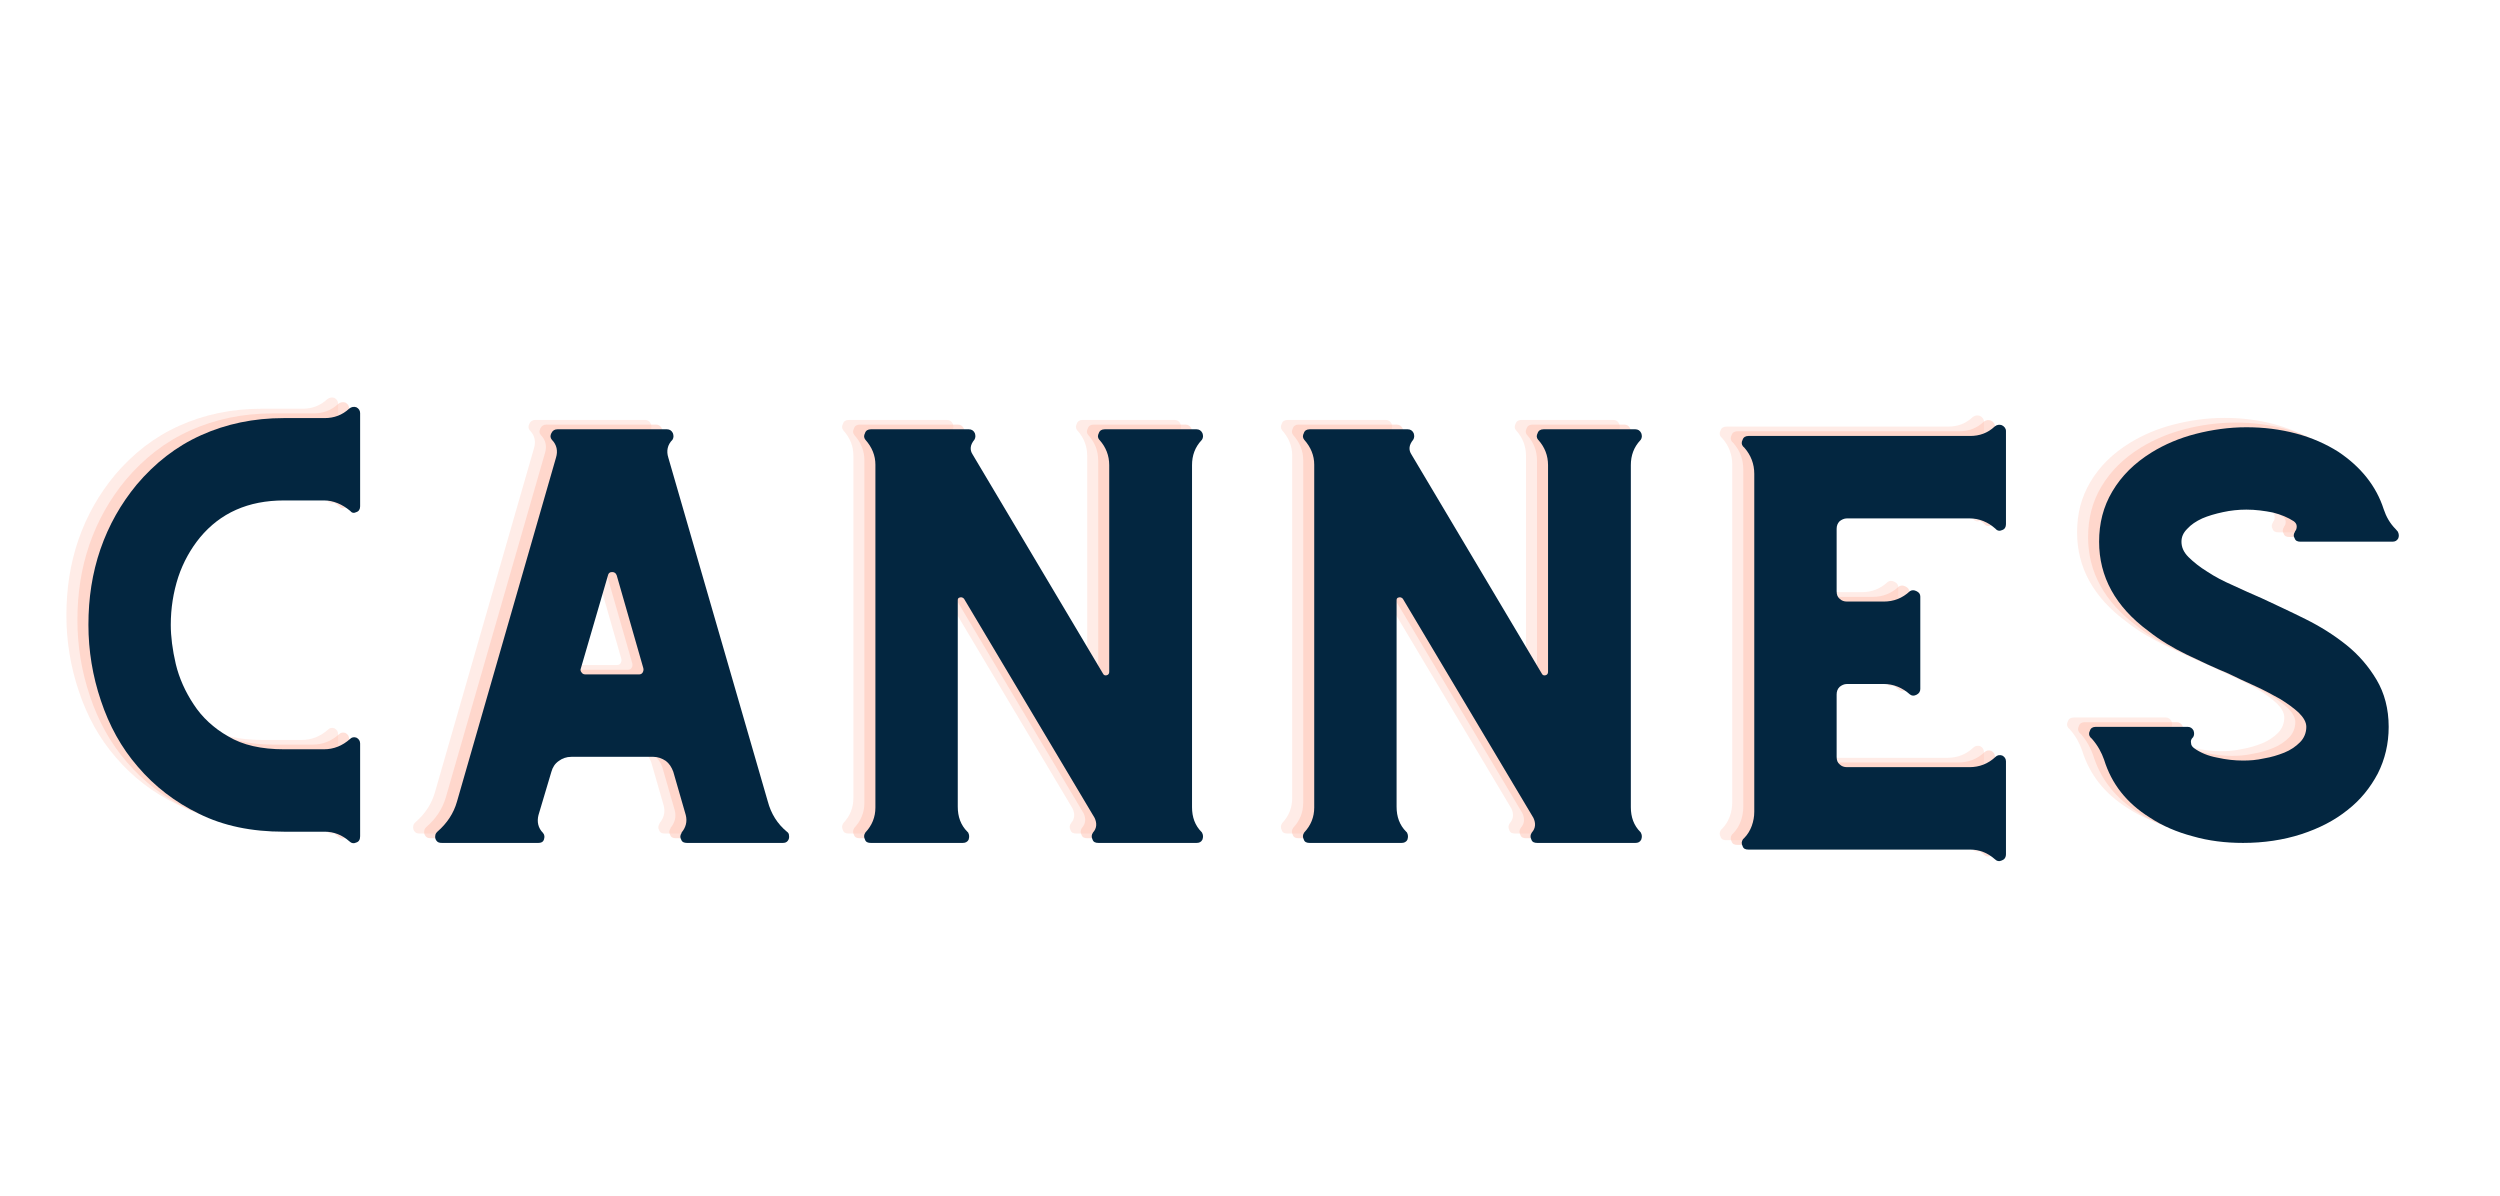
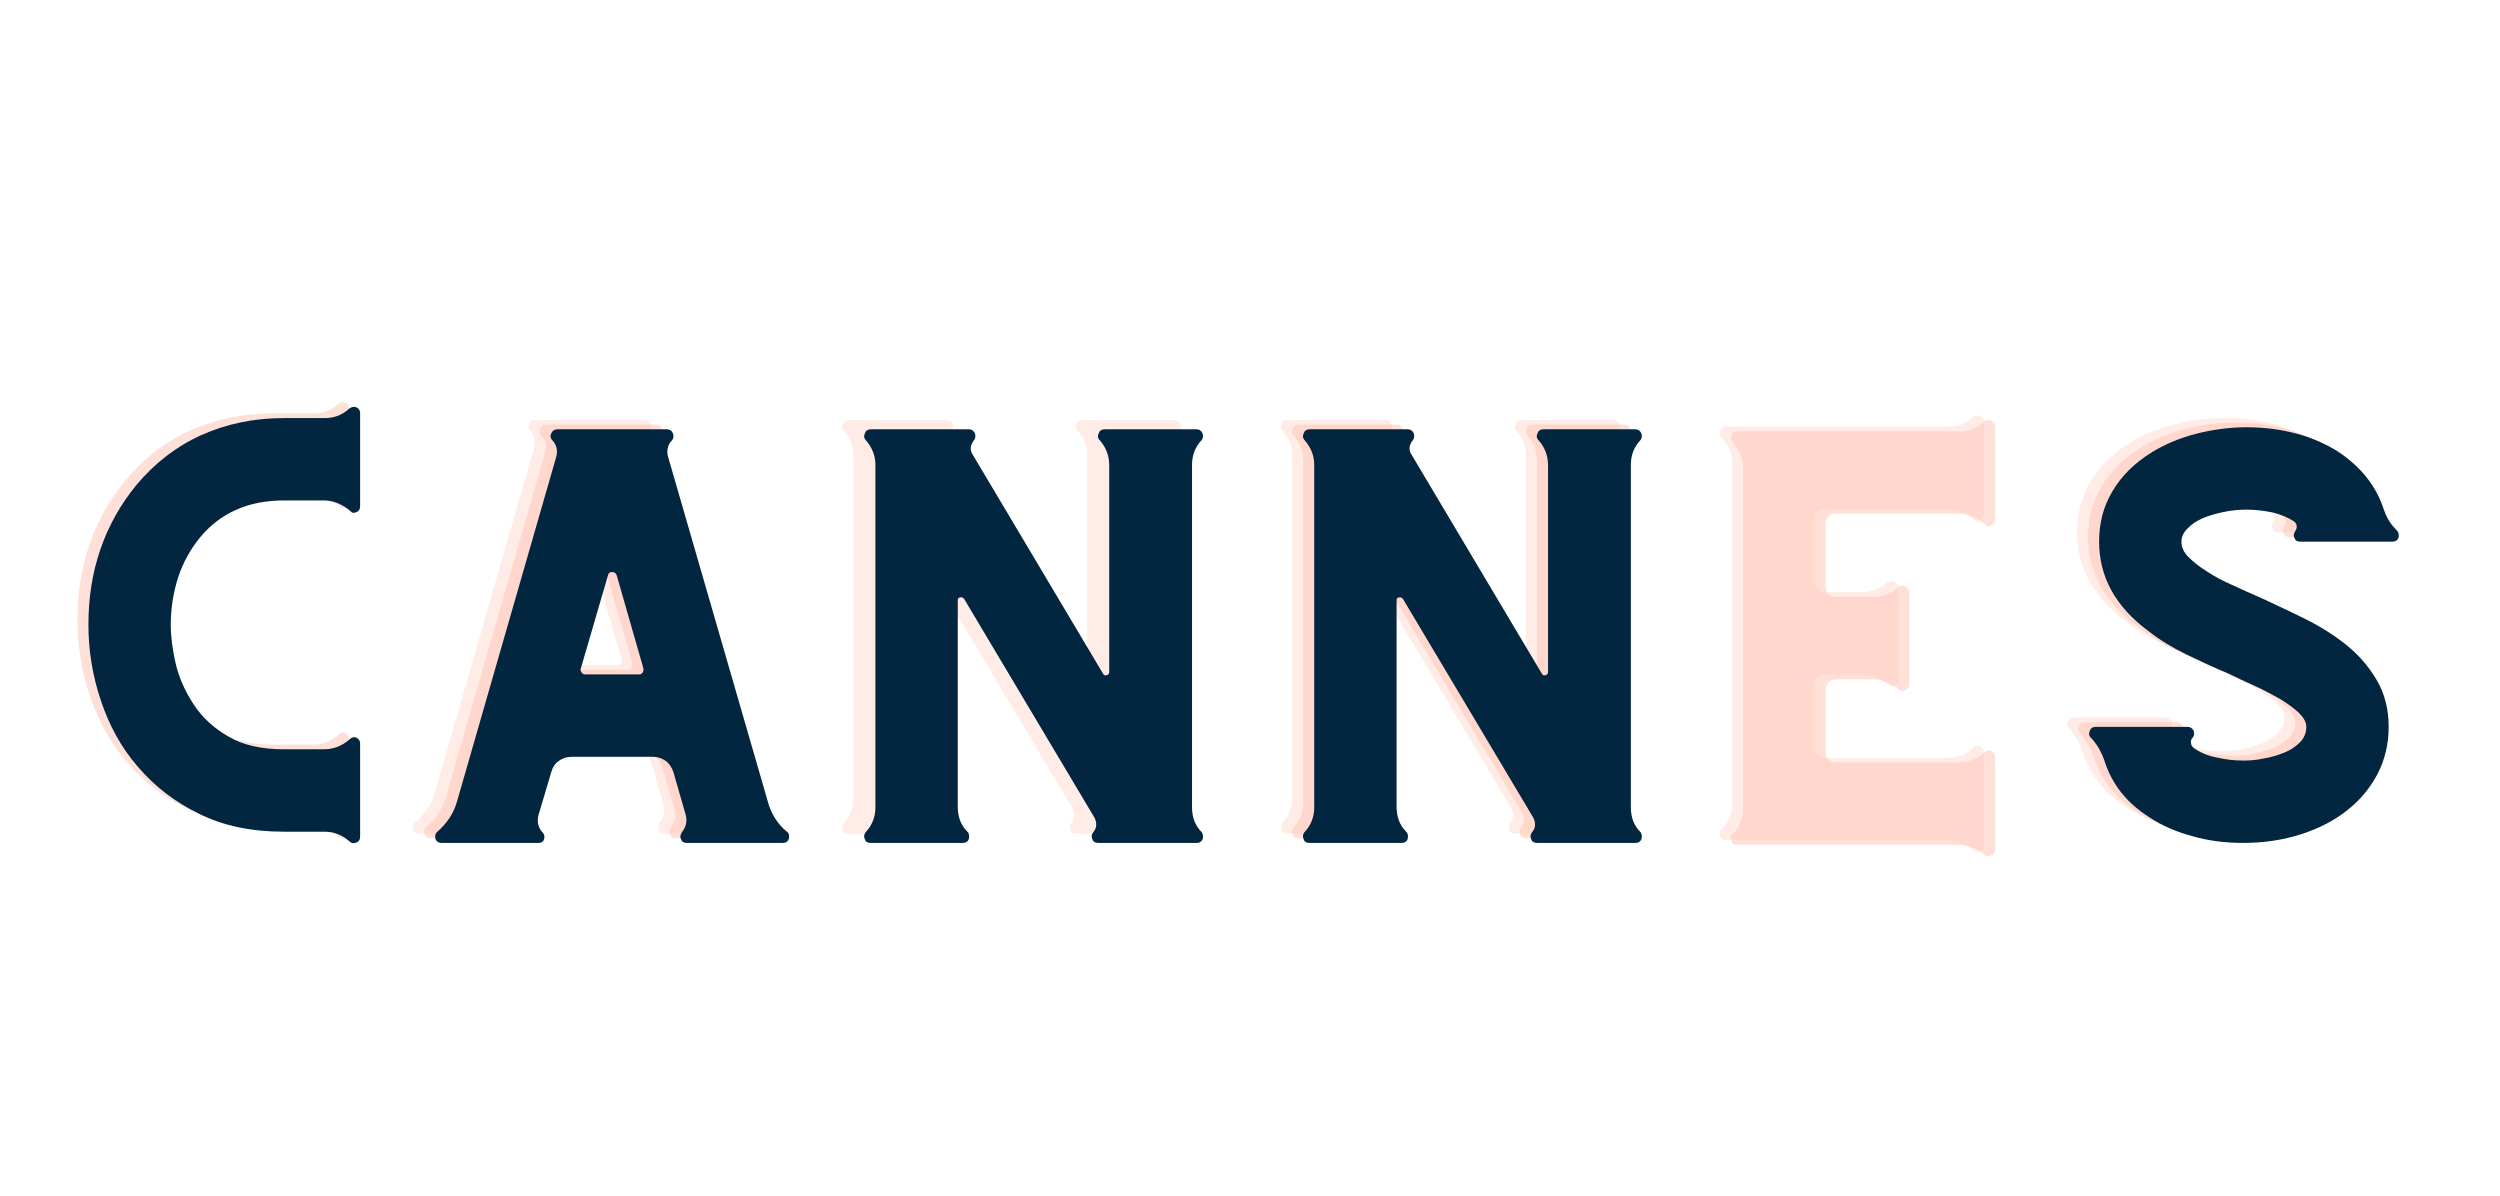
<svg xmlns="http://www.w3.org/2000/svg" width="209" viewBox="0 0 156.75 75" height="100" preserveAspectRatio="xMidYMid meet">
  <defs>
    <g />
  </defs>
  <g fill="#ffc1b2" fill-opacity="0.302">
    <g transform="translate(2.597, 52.264)">
      <g>
-         <path d="M 17.922 -27.234 C 17.48 -26.82 16.957 -26.637 16.383 -26.637 L 13.828 -26.637 C 11.922 -26.637 10.199 -26.27 8.637 -25.566 C 7.07 -24.863 5.738 -23.82 4.59 -22.461 C 3.602 -21.262 2.844 -19.93 2.32 -18.418 C 1.801 -16.906 1.566 -15.34 1.566 -13.672 C 1.566 -12.055 1.828 -10.461 2.348 -8.922 C 2.871 -7.355 3.625 -5.973 4.668 -4.773 C 5.715 -3.547 6.992 -2.559 8.504 -1.828 C 10.02 -1.07 11.793 -0.703 13.828 -0.703 L 16.383 -0.703 C 16.957 -0.703 17.48 -0.496 17.922 -0.105 C 18.055 0.027 18.211 0.051 18.367 -0.027 C 18.523 -0.078 18.602 -0.207 18.602 -0.418 L 18.602 -6.234 C 18.602 -6.391 18.523 -6.523 18.367 -6.602 C 18.211 -6.652 18.078 -6.625 17.977 -6.523 C 17.48 -6.078 16.93 -5.871 16.332 -5.871 L 13.828 -5.871 C 12.418 -5.871 11.242 -6.129 10.332 -6.68 C 9.418 -7.199 8.688 -7.879 8.164 -8.688 C 7.645 -9.469 7.254 -10.332 7.043 -11.219 C 6.836 -12.105 6.73 -12.941 6.73 -13.672 C 6.73 -14.715 6.887 -15.707 7.199 -16.672 C 7.512 -17.609 7.984 -18.445 8.559 -19.148 C 9.836 -20.688 11.582 -21.473 13.828 -21.473 L 16.332 -21.473 C 16.93 -21.473 17.48 -21.234 17.977 -20.82 C 18.078 -20.688 18.211 -20.66 18.367 -20.742 C 18.523 -20.793 18.602 -20.922 18.602 -21.105 L 18.602 -26.949 C 18.602 -27.105 18.523 -27.234 18.367 -27.316 C 18.211 -27.367 18.055 -27.34 17.922 -27.234 Z M 17.922 -27.234 " />
-       </g>
+         </g>
    </g>
  </g>
  <g fill="#ffc1b2" fill-opacity="0.302">
    <g transform="translate(24.347, 52.264)">
      <g>
        <path d="M 23.742 -0.469 C 23.742 -0.574 23.688 -0.652 23.609 -0.703 C 23.012 -1.199 22.617 -1.828 22.41 -2.609 L 16.176 -24.156 C 16.043 -24.574 16.121 -24.965 16.438 -25.281 C 16.516 -25.41 16.516 -25.539 16.461 -25.695 C 16.383 -25.855 16.254 -25.934 16.098 -25.934 L 9.211 -25.934 C 9.051 -25.934 8.922 -25.855 8.844 -25.695 C 8.766 -25.539 8.766 -25.41 8.871 -25.281 C 9.184 -24.965 9.262 -24.574 9.133 -24.156 L 2.922 -2.582 C 2.715 -1.852 2.297 -1.227 1.695 -0.703 C 1.617 -0.625 1.566 -0.547 1.566 -0.469 C 1.539 -0.34 1.566 -0.234 1.645 -0.129 C 1.723 -0.027 1.828 0 1.984 0 L 8.035 0 C 8.191 0 8.32 -0.051 8.375 -0.207 C 8.426 -0.367 8.426 -0.496 8.32 -0.625 C 8.008 -0.938 7.93 -1.332 8.035 -1.746 L 8.844 -4.461 C 8.922 -4.75 9.078 -4.984 9.312 -5.141 C 9.523 -5.297 9.781 -5.398 10.098 -5.398 L 15.234 -5.398 C 15.523 -5.398 15.785 -5.297 16.02 -5.141 C 16.227 -4.984 16.383 -4.75 16.488 -4.461 L 17.27 -1.746 C 17.375 -1.332 17.27 -0.965 17.008 -0.652 L 17.008 -0.625 C 16.906 -0.469 16.906 -0.34 16.984 -0.207 C 17.035 -0.051 17.168 0 17.348 0 L 23.348 0 C 23.48 0 23.582 -0.027 23.664 -0.129 C 23.742 -0.234 23.766 -0.34 23.742 -0.469 Z M 14.348 -10.566 L 10.984 -10.566 C 10.879 -10.566 10.801 -10.594 10.75 -10.672 C 10.672 -10.75 10.645 -10.852 10.695 -10.957 L 12.391 -16.773 C 12.418 -16.906 12.496 -16.984 12.652 -16.984 C 12.809 -16.984 12.887 -16.906 12.941 -16.773 L 14.609 -10.957 C 14.637 -10.852 14.609 -10.75 14.559 -10.672 C 14.504 -10.594 14.426 -10.566 14.348 -10.566 Z M 14.348 -10.566 " />
      </g>
    </g>
  </g>
  <g fill="#ffc1b2" fill-opacity="0.302">
    <g transform="translate(49.671, 52.264)">
      <g>
        <path d="M 24.312 -0.652 L 24.289 -0.68 C 23.871 -1.098 23.688 -1.617 23.688 -2.242 L 23.688 -23.688 C 23.688 -24.289 23.871 -24.809 24.289 -25.254 L 24.312 -25.281 C 24.395 -25.41 24.395 -25.539 24.34 -25.695 C 24.262 -25.855 24.133 -25.934 23.977 -25.934 L 18.211 -25.934 C 18.027 -25.934 17.898 -25.855 17.844 -25.695 C 17.766 -25.539 17.766 -25.41 17.871 -25.281 L 17.898 -25.254 C 18.289 -24.809 18.496 -24.289 18.496 -23.688 L 18.496 -10.723 C 18.496 -10.617 18.445 -10.539 18.34 -10.512 C 18.234 -10.488 18.156 -10.512 18.105 -10.617 L 9.941 -24.34 C 9.73 -24.652 9.781 -24.965 10.043 -25.281 C 10.121 -25.41 10.121 -25.539 10.07 -25.695 C 9.992 -25.855 9.863 -25.934 9.703 -25.934 L 9 -25.934 L 9 -25.906 L 9 -25.934 L 3.547 -25.934 C 3.367 -25.934 3.234 -25.855 3.184 -25.695 C 3.105 -25.539 3.105 -25.41 3.207 -25.281 C 3.625 -24.809 3.836 -24.289 3.836 -23.715 L 3.836 -2.219 C 3.836 -1.617 3.625 -1.098 3.207 -0.652 C 3.105 -0.496 3.105 -0.367 3.184 -0.207 C 3.234 -0.051 3.367 0 3.547 0 L 9.312 0 C 9.469 0 9.602 -0.051 9.68 -0.207 C 9.73 -0.367 9.73 -0.496 9.652 -0.652 L 9.602 -0.703 C 9.184 -1.121 9 -1.645 9 -2.27 L 9 -15.211 C 9 -15.312 9.027 -15.367 9.133 -15.391 C 9.234 -15.418 9.312 -15.391 9.391 -15.312 L 17.582 -1.566 C 17.738 -1.227 17.715 -0.914 17.48 -0.652 C 17.375 -0.496 17.375 -0.367 17.453 -0.207 C 17.504 -0.051 17.637 0 17.82 0 L 23.977 0 C 24.133 0 24.262 -0.051 24.34 -0.207 C 24.395 -0.367 24.395 -0.496 24.312 -0.652 Z M 24.312 -0.652 " />
      </g>
    </g>
  </g>
  <g fill="#ffc1b2" fill-opacity="0.302">
    <g transform="translate(77.184, 52.264)">
      <g>
        <path d="M 24.312 -0.652 L 24.289 -0.68 C 23.871 -1.098 23.688 -1.617 23.688 -2.242 L 23.688 -23.688 C 23.688 -24.289 23.871 -24.809 24.289 -25.254 L 24.312 -25.281 C 24.395 -25.41 24.395 -25.539 24.34 -25.695 C 24.262 -25.855 24.133 -25.934 23.977 -25.934 L 18.211 -25.934 C 18.027 -25.934 17.898 -25.855 17.844 -25.695 C 17.766 -25.539 17.766 -25.41 17.871 -25.281 L 17.898 -25.254 C 18.289 -24.809 18.496 -24.289 18.496 -23.688 L 18.496 -10.723 C 18.496 -10.617 18.445 -10.539 18.34 -10.512 C 18.234 -10.488 18.156 -10.512 18.105 -10.617 L 9.941 -24.34 C 9.73 -24.652 9.781 -24.965 10.043 -25.281 C 10.121 -25.41 10.121 -25.539 10.07 -25.695 C 9.992 -25.855 9.863 -25.934 9.703 -25.934 L 9 -25.934 L 9 -25.906 L 9 -25.934 L 3.547 -25.934 C 3.367 -25.934 3.234 -25.855 3.184 -25.695 C 3.105 -25.539 3.105 -25.41 3.207 -25.281 C 3.625 -24.809 3.836 -24.289 3.836 -23.715 L 3.836 -2.219 C 3.836 -1.617 3.625 -1.098 3.207 -0.652 C 3.105 -0.496 3.105 -0.367 3.184 -0.207 C 3.234 -0.051 3.367 0 3.547 0 L 9.312 0 C 9.469 0 9.602 -0.051 9.68 -0.207 C 9.73 -0.367 9.73 -0.496 9.652 -0.652 L 9.602 -0.703 C 9.184 -1.121 9 -1.645 9 -2.27 L 9 -15.211 C 9 -15.312 9.027 -15.367 9.133 -15.391 C 9.234 -15.418 9.312 -15.391 9.391 -15.312 L 17.582 -1.566 C 17.738 -1.227 17.715 -0.914 17.48 -0.652 C 17.375 -0.496 17.375 -0.367 17.453 -0.207 C 17.504 -0.051 17.637 0 17.82 0 L 23.977 0 C 24.133 0 24.262 -0.051 24.34 -0.207 C 24.395 -0.367 24.395 -0.496 24.312 -0.652 Z M 24.312 -0.652 " />
      </g>
    </g>
  </g>
  <g fill="#ffc1b2" fill-opacity="0.302">
    <g transform="translate(104.698, 52.264)">
      <g>
        <path d="M 18.992 -26.113 C 18.551 -25.695 18.027 -25.516 17.453 -25.516 L 3.547 -25.516 C 3.367 -25.516 3.234 -25.438 3.184 -25.281 C 3.105 -25.125 3.105 -24.992 3.207 -24.863 L 3.289 -24.785 C 3.703 -24.312 3.914 -23.766 3.914 -23.141 L 3.914 -1.957 C 3.914 -1.645 3.859 -1.355 3.758 -1.07 C 3.652 -0.781 3.496 -0.523 3.289 -0.312 L 3.207 -0.234 C 3.105 -0.078 3.105 0.051 3.184 0.207 C 3.234 0.367 3.367 0.418 3.547 0.418 L 17.453 0.418 C 18.027 0.418 18.551 0.625 18.992 1.016 C 19.121 1.148 19.281 1.176 19.438 1.098 C 19.594 1.043 19.695 0.914 19.695 0.703 L 19.695 -5.113 C 19.695 -5.27 19.617 -5.398 19.461 -5.48 C 19.305 -5.531 19.148 -5.504 19.043 -5.398 C 18.574 -4.957 18.027 -4.75 17.402 -4.75 L 9.73 -4.75 C 9.547 -4.75 9.391 -4.801 9.262 -4.93 C 9.133 -5.035 9.078 -5.191 9.078 -5.398 L 9.078 -9.312 C 9.078 -9.496 9.133 -9.652 9.262 -9.781 C 9.391 -9.887 9.547 -9.965 9.73 -9.965 L 12.027 -9.965 C 12.652 -9.965 13.199 -9.73 13.672 -9.312 C 13.801 -9.211 13.93 -9.211 14.086 -9.289 C 14.246 -9.367 14.324 -9.496 14.324 -9.652 L 14.324 -15.445 C 14.324 -15.602 14.246 -15.707 14.086 -15.785 C 13.93 -15.863 13.801 -15.863 13.672 -15.785 C 13.199 -15.34 12.652 -15.133 12.027 -15.133 L 9.73 -15.133 C 9.547 -15.133 9.391 -15.184 9.262 -15.312 C 9.133 -15.418 9.078 -15.574 9.078 -15.785 L 9.078 -19.695 C 9.078 -19.879 9.133 -20.035 9.262 -20.168 C 9.391 -20.27 9.547 -20.348 9.73 -20.348 L 17.402 -20.348 C 18.027 -20.348 18.574 -20.113 19.043 -19.695 C 19.148 -19.566 19.305 -19.539 19.461 -19.617 C 19.617 -19.672 19.695 -19.801 19.695 -19.984 L 19.695 -25.828 C 19.695 -25.984 19.594 -26.113 19.438 -26.191 C 19.281 -26.246 19.121 -26.219 18.992 -26.113 Z M 18.992 -26.113 " />
      </g>
    </g>
  </g>
  <g fill="#ffc1b2" fill-opacity="0.302">
    <g transform="translate(127.518, 52.264)">
      <g>
        <path d="M 21.445 -19.516 L 21.312 -19.672 C 20.949 -20.035 20.715 -20.453 20.559 -20.922 C 20.09 -22.383 19.121 -23.582 17.715 -24.523 C 16.93 -25.02 16.043 -25.41 15.055 -25.672 C 14.062 -25.934 13.043 -26.062 11.949 -26.062 C 10.852 -26.062 9.781 -25.906 8.766 -25.645 C 7.75 -25.383 6.836 -24.992 6.027 -24.496 C 4.93 -23.82 4.121 -23.012 3.547 -22.043 C 2.973 -21.078 2.715 -20.035 2.715 -18.887 C 2.715 -16.695 3.73 -14.816 5.816 -13.277 C 6.547 -12.703 7.332 -12.234 8.191 -11.816 C 9.051 -11.402 9.941 -10.984 10.828 -10.617 C 11.348 -10.355 11.922 -10.098 12.496 -9.836 C 13.07 -9.574 13.594 -9.289 14.062 -9.027 C 14.531 -8.738 14.922 -8.453 15.234 -8.164 C 15.547 -7.852 15.707 -7.566 15.707 -7.277 C 15.707 -6.914 15.574 -6.574 15.312 -6.312 C 15.055 -6.051 14.715 -5.816 14.324 -5.66 C 13.93 -5.504 13.516 -5.375 13.043 -5.297 C 12.574 -5.191 12.156 -5.164 11.738 -5.164 C 11.219 -5.164 10.695 -5.219 10.121 -5.348 C 9.547 -5.453 9.051 -5.66 8.66 -5.949 C 8.559 -6.027 8.48 -6.129 8.48 -6.262 C 8.453 -6.391 8.48 -6.496 8.582 -6.602 L 8.609 -6.625 C 8.688 -6.758 8.688 -6.887 8.637 -7.043 C 8.559 -7.199 8.426 -7.277 8.27 -7.277 L 2.504 -7.277 C 2.32 -7.277 2.191 -7.199 2.141 -7.043 C 2.062 -6.887 2.062 -6.758 2.164 -6.625 L 2.27 -6.523 C 2.637 -6.105 2.871 -5.66 3.027 -5.219 C 3.496 -3.703 4.434 -2.504 5.895 -1.59 C 6.68 -1.07 7.59 -0.68 8.582 -0.418 C 9.574 -0.129 10.645 0 11.738 0 C 13.043 0 14.27 -0.184 15.391 -0.547 C 16.516 -0.914 17.48 -1.41 18.289 -2.062 C 19.098 -2.688 19.723 -3.469 20.191 -4.355 C 20.637 -5.242 20.871 -6.211 20.871 -7.277 C 20.871 -8.402 20.609 -9.391 20.113 -10.227 C 19.617 -11.062 18.992 -11.793 18.211 -12.418 C 17.426 -13.043 16.594 -13.566 15.652 -14.035 C 14.715 -14.504 13.801 -14.922 12.914 -15.34 C 12.312 -15.602 11.715 -15.863 11.113 -16.148 C 10.512 -16.41 9.965 -16.695 9.496 -17.008 C 9.027 -17.297 8.637 -17.609 8.32 -17.922 C 8.008 -18.234 7.879 -18.551 7.879 -18.887 C 7.879 -19.176 7.984 -19.438 8.242 -19.695 C 8.48 -19.957 8.793 -20.168 9.184 -20.348 C 9.547 -20.504 9.992 -20.637 10.488 -20.742 C 10.957 -20.844 11.453 -20.898 11.949 -20.898 C 12.523 -20.898 13.098 -20.82 13.617 -20.715 C 14.141 -20.582 14.559 -20.402 14.922 -20.168 C 15.027 -20.09 15.105 -19.984 15.105 -19.852 C 15.105 -19.723 15.078 -19.617 15 -19.539 L 15 -19.516 C 14.895 -19.359 14.895 -19.227 14.977 -19.098 C 15.027 -18.941 15.156 -18.887 15.34 -18.887 L 21.105 -18.887 C 21.262 -18.887 21.391 -18.941 21.473 -19.098 C 21.523 -19.227 21.523 -19.359 21.445 -19.516 Z M 21.445 -19.516 " />
      </g>
    </g>
  </g>
  <g fill="#ffc1b2" fill-opacity="0.502">
    <g transform="translate(3.288, 52.557)">
      <g>
        <path d="M 17.922 -27.234 C 17.48 -26.82 16.957 -26.637 16.383 -26.637 L 13.828 -26.637 C 11.922 -26.637 10.199 -26.27 8.637 -25.566 C 7.07 -24.863 5.738 -23.82 4.59 -22.461 C 3.602 -21.262 2.844 -19.93 2.32 -18.418 C 1.801 -16.906 1.566 -15.34 1.566 -13.672 C 1.566 -12.055 1.828 -10.461 2.348 -8.922 C 2.871 -7.355 3.625 -5.973 4.668 -4.773 C 5.715 -3.547 6.992 -2.559 8.504 -1.828 C 10.02 -1.07 11.793 -0.703 13.828 -0.703 L 16.383 -0.703 C 16.957 -0.703 17.48 -0.496 17.922 -0.105 C 18.055 0.027 18.211 0.051 18.367 -0.027 C 18.523 -0.078 18.602 -0.207 18.602 -0.418 L 18.602 -6.234 C 18.602 -6.391 18.523 -6.523 18.367 -6.602 C 18.211 -6.652 18.078 -6.625 17.977 -6.523 C 17.48 -6.078 16.93 -5.871 16.332 -5.871 L 13.828 -5.871 C 12.418 -5.871 11.242 -6.129 10.332 -6.68 C 9.418 -7.199 8.688 -7.879 8.164 -8.688 C 7.645 -9.469 7.254 -10.332 7.043 -11.219 C 6.836 -12.105 6.73 -12.941 6.73 -13.672 C 6.73 -14.715 6.887 -15.707 7.199 -16.672 C 7.512 -17.609 7.984 -18.445 8.559 -19.148 C 9.836 -20.688 11.582 -21.473 13.828 -21.473 L 16.332 -21.473 C 16.93 -21.473 17.48 -21.234 17.977 -20.82 C 18.078 -20.688 18.211 -20.66 18.367 -20.742 C 18.523 -20.793 18.602 -20.922 18.602 -21.105 L 18.602 -26.949 C 18.602 -27.105 18.523 -27.234 18.367 -27.316 C 18.211 -27.367 18.055 -27.34 17.922 -27.234 Z M 17.922 -27.234 " />
      </g>
    </g>
  </g>
  <g fill="#ffc1b2" fill-opacity="0.502">
    <g transform="translate(25.038, 52.557)">
      <g>
        <path d="M 23.742 -0.469 C 23.742 -0.574 23.688 -0.652 23.609 -0.703 C 23.012 -1.199 22.617 -1.828 22.41 -2.609 L 16.176 -24.156 C 16.043 -24.574 16.121 -24.965 16.438 -25.281 C 16.516 -25.41 16.516 -25.539 16.461 -25.695 C 16.383 -25.855 16.254 -25.934 16.098 -25.934 L 9.211 -25.934 C 9.051 -25.934 8.922 -25.855 8.844 -25.695 C 8.766 -25.539 8.766 -25.41 8.871 -25.281 C 9.184 -24.965 9.262 -24.574 9.133 -24.156 L 2.922 -2.582 C 2.715 -1.852 2.297 -1.227 1.695 -0.703 C 1.617 -0.625 1.566 -0.547 1.566 -0.469 C 1.539 -0.34 1.566 -0.234 1.645 -0.129 C 1.723 -0.027 1.828 0 1.984 0 L 8.035 0 C 8.191 0 8.32 -0.051 8.375 -0.207 C 8.426 -0.367 8.426 -0.496 8.32 -0.625 C 8.008 -0.938 7.93 -1.332 8.035 -1.746 L 8.844 -4.461 C 8.922 -4.75 9.078 -4.984 9.312 -5.141 C 9.523 -5.297 9.781 -5.398 10.098 -5.398 L 15.234 -5.398 C 15.523 -5.398 15.785 -5.297 16.02 -5.141 C 16.227 -4.984 16.383 -4.75 16.488 -4.461 L 17.27 -1.746 C 17.375 -1.332 17.27 -0.965 17.008 -0.652 L 17.008 -0.625 C 16.906 -0.469 16.906 -0.34 16.984 -0.207 C 17.035 -0.051 17.168 0 17.348 0 L 23.348 0 C 23.48 0 23.582 -0.027 23.664 -0.129 C 23.742 -0.234 23.766 -0.34 23.742 -0.469 Z M 14.348 -10.566 L 10.984 -10.566 C 10.879 -10.566 10.801 -10.594 10.75 -10.672 C 10.672 -10.75 10.645 -10.852 10.695 -10.957 L 12.391 -16.773 C 12.418 -16.906 12.496 -16.984 12.652 -16.984 C 12.809 -16.984 12.887 -16.906 12.941 -16.773 L 14.609 -10.957 C 14.637 -10.852 14.609 -10.75 14.559 -10.672 C 14.504 -10.594 14.426 -10.566 14.348 -10.566 Z M 14.348 -10.566 " />
      </g>
    </g>
  </g>
  <g fill="#ffc1b2" fill-opacity="0.502">
    <g transform="translate(50.361, 52.557)">
      <g>
-         <path d="M 24.312 -0.652 L 24.289 -0.68 C 23.871 -1.098 23.688 -1.617 23.688 -2.242 L 23.688 -23.688 C 23.688 -24.289 23.871 -24.809 24.289 -25.254 L 24.312 -25.281 C 24.395 -25.41 24.395 -25.539 24.34 -25.695 C 24.262 -25.855 24.133 -25.934 23.977 -25.934 L 18.211 -25.934 C 18.027 -25.934 17.898 -25.855 17.844 -25.695 C 17.766 -25.539 17.766 -25.41 17.871 -25.281 L 17.898 -25.254 C 18.289 -24.809 18.496 -24.289 18.496 -23.688 L 18.496 -10.723 C 18.496 -10.617 18.445 -10.539 18.34 -10.512 C 18.234 -10.488 18.156 -10.512 18.105 -10.617 L 9.941 -24.34 C 9.73 -24.652 9.781 -24.965 10.043 -25.281 C 10.121 -25.41 10.121 -25.539 10.07 -25.695 C 9.992 -25.855 9.863 -25.934 9.703 -25.934 L 9 -25.934 L 9 -25.906 L 9 -25.934 L 3.547 -25.934 C 3.367 -25.934 3.234 -25.855 3.184 -25.695 C 3.105 -25.539 3.105 -25.41 3.207 -25.281 C 3.625 -24.809 3.836 -24.289 3.836 -23.715 L 3.836 -2.219 C 3.836 -1.617 3.625 -1.098 3.207 -0.652 C 3.105 -0.496 3.105 -0.367 3.184 -0.207 C 3.234 -0.051 3.367 0 3.547 0 L 9.312 0 C 9.469 0 9.602 -0.051 9.68 -0.207 C 9.73 -0.367 9.73 -0.496 9.652 -0.652 L 9.602 -0.703 C 9.184 -1.121 9 -1.645 9 -2.27 L 9 -15.211 C 9 -15.312 9.027 -15.367 9.133 -15.391 C 9.234 -15.418 9.312 -15.391 9.391 -15.312 L 17.582 -1.566 C 17.738 -1.227 17.715 -0.914 17.48 -0.652 C 17.375 -0.496 17.375 -0.367 17.453 -0.207 C 17.504 -0.051 17.637 0 17.82 0 L 23.977 0 C 24.133 0 24.262 -0.051 24.34 -0.207 C 24.395 -0.367 24.395 -0.496 24.312 -0.652 Z M 24.312 -0.652 " />
-       </g>
+         </g>
    </g>
  </g>
  <g fill="#ffc1b2" fill-opacity="0.502">
    <g transform="translate(77.875, 52.557)">
      <g>
        <path d="M 24.312 -0.652 L 24.289 -0.68 C 23.871 -1.098 23.688 -1.617 23.688 -2.242 L 23.688 -23.688 C 23.688 -24.289 23.871 -24.809 24.289 -25.254 L 24.312 -25.281 C 24.395 -25.41 24.395 -25.539 24.34 -25.695 C 24.262 -25.855 24.133 -25.934 23.977 -25.934 L 18.211 -25.934 C 18.027 -25.934 17.898 -25.855 17.844 -25.695 C 17.766 -25.539 17.766 -25.41 17.871 -25.281 L 17.898 -25.254 C 18.289 -24.809 18.496 -24.289 18.496 -23.688 L 18.496 -10.723 C 18.496 -10.617 18.445 -10.539 18.34 -10.512 C 18.234 -10.488 18.156 -10.512 18.105 -10.617 L 9.941 -24.34 C 9.73 -24.652 9.781 -24.965 10.043 -25.281 C 10.121 -25.41 10.121 -25.539 10.07 -25.695 C 9.992 -25.855 9.863 -25.934 9.703 -25.934 L 9 -25.934 L 9 -25.906 L 9 -25.934 L 3.547 -25.934 C 3.367 -25.934 3.234 -25.855 3.184 -25.695 C 3.105 -25.539 3.105 -25.41 3.207 -25.281 C 3.625 -24.809 3.836 -24.289 3.836 -23.715 L 3.836 -2.219 C 3.836 -1.617 3.625 -1.098 3.207 -0.652 C 3.105 -0.496 3.105 -0.367 3.184 -0.207 C 3.234 -0.051 3.367 0 3.547 0 L 9.312 0 C 9.469 0 9.602 -0.051 9.68 -0.207 C 9.73 -0.367 9.73 -0.496 9.652 -0.652 L 9.602 -0.703 C 9.184 -1.121 9 -1.645 9 -2.27 L 9 -15.211 C 9 -15.312 9.027 -15.367 9.133 -15.391 C 9.234 -15.418 9.312 -15.391 9.391 -15.312 L 17.582 -1.566 C 17.738 -1.227 17.715 -0.914 17.48 -0.652 C 17.375 -0.496 17.375 -0.367 17.453 -0.207 C 17.504 -0.051 17.637 0 17.82 0 L 23.977 0 C 24.133 0 24.262 -0.051 24.34 -0.207 C 24.395 -0.367 24.395 -0.496 24.312 -0.652 Z M 24.312 -0.652 " />
      </g>
    </g>
  </g>
  <g fill="#ffc1b2" fill-opacity="0.502">
    <g transform="translate(105.389, 52.557)">
      <g>
        <path d="M 18.992 -26.113 C 18.551 -25.695 18.027 -25.516 17.453 -25.516 L 3.547 -25.516 C 3.367 -25.516 3.234 -25.438 3.184 -25.281 C 3.105 -25.125 3.105 -24.992 3.207 -24.863 L 3.289 -24.785 C 3.703 -24.312 3.914 -23.766 3.914 -23.141 L 3.914 -1.957 C 3.914 -1.645 3.859 -1.355 3.758 -1.07 C 3.652 -0.781 3.496 -0.523 3.289 -0.312 L 3.207 -0.234 C 3.105 -0.078 3.105 0.051 3.184 0.207 C 3.234 0.367 3.367 0.418 3.547 0.418 L 17.453 0.418 C 18.027 0.418 18.551 0.625 18.992 1.016 C 19.121 1.148 19.281 1.176 19.438 1.098 C 19.594 1.043 19.695 0.914 19.695 0.703 L 19.695 -5.113 C 19.695 -5.27 19.617 -5.398 19.461 -5.48 C 19.305 -5.531 19.148 -5.504 19.043 -5.398 C 18.574 -4.957 18.027 -4.75 17.402 -4.75 L 9.73 -4.75 C 9.547 -4.75 9.391 -4.801 9.262 -4.93 C 9.133 -5.035 9.078 -5.191 9.078 -5.398 L 9.078 -9.312 C 9.078 -9.496 9.133 -9.652 9.262 -9.781 C 9.391 -9.887 9.547 -9.965 9.73 -9.965 L 12.027 -9.965 C 12.652 -9.965 13.199 -9.73 13.672 -9.312 C 13.801 -9.211 13.93 -9.211 14.086 -9.289 C 14.246 -9.367 14.324 -9.496 14.324 -9.652 L 14.324 -15.445 C 14.324 -15.602 14.246 -15.707 14.086 -15.785 C 13.93 -15.863 13.801 -15.863 13.672 -15.785 C 13.199 -15.34 12.652 -15.133 12.027 -15.133 L 9.73 -15.133 C 9.547 -15.133 9.391 -15.184 9.262 -15.312 C 9.133 -15.418 9.078 -15.574 9.078 -15.785 L 9.078 -19.695 C 9.078 -19.879 9.133 -20.035 9.262 -20.168 C 9.391 -20.27 9.547 -20.348 9.73 -20.348 L 17.402 -20.348 C 18.027 -20.348 18.574 -20.113 19.043 -19.695 C 19.148 -19.566 19.305 -19.539 19.461 -19.617 C 19.617 -19.672 19.695 -19.801 19.695 -19.984 L 19.695 -25.828 C 19.695 -25.984 19.594 -26.113 19.438 -26.191 C 19.281 -26.246 19.121 -26.219 18.992 -26.113 Z M 18.992 -26.113 " />
      </g>
    </g>
  </g>
  <g fill="#ffc1b2" fill-opacity="0.502">
    <g transform="translate(128.209, 52.557)">
      <g>
        <path d="M 21.445 -19.516 L 21.312 -19.672 C 20.949 -20.035 20.715 -20.453 20.559 -20.922 C 20.09 -22.383 19.121 -23.582 17.715 -24.523 C 16.93 -25.02 16.043 -25.41 15.055 -25.672 C 14.062 -25.934 13.043 -26.062 11.949 -26.062 C 10.852 -26.062 9.781 -25.906 8.766 -25.645 C 7.75 -25.383 6.836 -24.992 6.027 -24.496 C 4.93 -23.82 4.121 -23.012 3.547 -22.043 C 2.973 -21.078 2.715 -20.035 2.715 -18.887 C 2.715 -16.695 3.73 -14.816 5.816 -13.277 C 6.547 -12.703 7.332 -12.234 8.191 -11.816 C 9.051 -11.402 9.941 -10.984 10.828 -10.617 C 11.348 -10.355 11.922 -10.098 12.496 -9.836 C 13.07 -9.574 13.594 -9.289 14.062 -9.027 C 14.531 -8.738 14.922 -8.453 15.234 -8.164 C 15.547 -7.852 15.707 -7.566 15.707 -7.277 C 15.707 -6.914 15.574 -6.574 15.312 -6.312 C 15.055 -6.051 14.715 -5.816 14.324 -5.66 C 13.93 -5.504 13.516 -5.375 13.043 -5.297 C 12.574 -5.191 12.156 -5.164 11.738 -5.164 C 11.219 -5.164 10.695 -5.219 10.121 -5.348 C 9.547 -5.453 9.051 -5.66 8.66 -5.949 C 8.559 -6.027 8.48 -6.129 8.48 -6.262 C 8.453 -6.391 8.48 -6.496 8.582 -6.602 L 8.609 -6.625 C 8.688 -6.758 8.688 -6.887 8.637 -7.043 C 8.559 -7.199 8.426 -7.277 8.27 -7.277 L 2.504 -7.277 C 2.32 -7.277 2.191 -7.199 2.141 -7.043 C 2.062 -6.887 2.062 -6.758 2.164 -6.625 L 2.27 -6.523 C 2.637 -6.105 2.871 -5.66 3.027 -5.219 C 3.496 -3.703 4.434 -2.504 5.895 -1.59 C 6.68 -1.07 7.59 -0.68 8.582 -0.418 C 9.574 -0.129 10.645 0 11.738 0 C 13.043 0 14.27 -0.184 15.391 -0.547 C 16.516 -0.914 17.48 -1.41 18.289 -2.062 C 19.098 -2.688 19.723 -3.469 20.191 -4.355 C 20.637 -5.242 20.871 -6.211 20.871 -7.277 C 20.871 -8.402 20.609 -9.391 20.113 -10.227 C 19.617 -11.062 18.992 -11.793 18.211 -12.418 C 17.426 -13.043 16.594 -13.566 15.652 -14.035 C 14.715 -14.504 13.801 -14.922 12.914 -15.34 C 12.312 -15.602 11.715 -15.863 11.113 -16.148 C 10.512 -16.41 9.965 -16.695 9.496 -17.008 C 9.027 -17.297 8.637 -17.609 8.32 -17.922 C 8.008 -18.234 7.879 -18.551 7.879 -18.887 C 7.879 -19.176 7.984 -19.438 8.242 -19.695 C 8.48 -19.957 8.793 -20.168 9.184 -20.348 C 9.547 -20.504 9.992 -20.637 10.488 -20.742 C 10.957 -20.844 11.453 -20.898 11.949 -20.898 C 12.523 -20.898 13.098 -20.82 13.617 -20.715 C 14.141 -20.582 14.559 -20.402 14.922 -20.168 C 15.027 -20.09 15.105 -19.984 15.105 -19.852 C 15.105 -19.723 15.078 -19.617 15 -19.539 L 15 -19.516 C 14.895 -19.359 14.895 -19.227 14.977 -19.098 C 15.027 -18.941 15.156 -18.887 15.34 -18.887 L 21.105 -18.887 C 21.262 -18.887 21.391 -18.941 21.473 -19.098 C 21.523 -19.227 21.523 -19.359 21.445 -19.516 Z M 21.445 -19.516 " />
      </g>
    </g>
  </g>
  <g fill="#032640" fill-opacity="1">
    <g transform="translate(3.978, 52.851)">
      <g>
        <path d="M 17.922 -27.234 C 17.48 -26.82 16.957 -26.637 16.383 -26.637 L 13.828 -26.637 C 11.922 -26.637 10.199 -26.27 8.637 -25.566 C 7.07 -24.863 5.738 -23.82 4.59 -22.461 C 3.602 -21.262 2.844 -19.93 2.32 -18.418 C 1.801 -16.906 1.566 -15.34 1.566 -13.672 C 1.566 -12.055 1.828 -10.461 2.348 -8.922 C 2.871 -7.355 3.625 -5.973 4.668 -4.773 C 5.715 -3.547 6.992 -2.559 8.504 -1.828 C 10.02 -1.07 11.793 -0.703 13.828 -0.703 L 16.383 -0.703 C 16.957 -0.703 17.48 -0.496 17.922 -0.105 C 18.055 0.027 18.211 0.051 18.367 -0.027 C 18.523 -0.078 18.602 -0.207 18.602 -0.418 L 18.602 -6.234 C 18.602 -6.391 18.523 -6.523 18.367 -6.602 C 18.211 -6.652 18.078 -6.625 17.977 -6.523 C 17.48 -6.078 16.93 -5.871 16.332 -5.871 L 13.828 -5.871 C 12.418 -5.871 11.242 -6.129 10.332 -6.68 C 9.418 -7.199 8.688 -7.879 8.164 -8.688 C 7.645 -9.469 7.254 -10.332 7.043 -11.219 C 6.836 -12.105 6.73 -12.941 6.73 -13.672 C 6.73 -14.715 6.887 -15.707 7.199 -16.672 C 7.512 -17.609 7.984 -18.445 8.559 -19.148 C 9.836 -20.688 11.582 -21.473 13.828 -21.473 L 16.332 -21.473 C 16.93 -21.473 17.48 -21.234 17.977 -20.82 C 18.078 -20.688 18.211 -20.66 18.367 -20.742 C 18.523 -20.793 18.602 -20.922 18.602 -21.105 L 18.602 -26.949 C 18.602 -27.105 18.523 -27.234 18.367 -27.316 C 18.211 -27.367 18.055 -27.34 17.922 -27.234 Z M 17.922 -27.234 " />
      </g>
    </g>
  </g>
  <g fill="#032640" fill-opacity="1">
    <g transform="translate(25.728, 52.851)">
      <g>
        <path d="M 23.742 -0.469 C 23.742 -0.574 23.688 -0.652 23.609 -0.703 C 23.012 -1.199 22.617 -1.828 22.41 -2.609 L 16.176 -24.156 C 16.043 -24.574 16.121 -24.965 16.438 -25.281 C 16.516 -25.41 16.516 -25.539 16.461 -25.695 C 16.383 -25.855 16.254 -25.934 16.098 -25.934 L 9.211 -25.934 C 9.051 -25.934 8.922 -25.855 8.844 -25.695 C 8.766 -25.539 8.766 -25.41 8.871 -25.281 C 9.184 -24.965 9.262 -24.574 9.133 -24.156 L 2.922 -2.582 C 2.715 -1.852 2.297 -1.227 1.695 -0.703 C 1.617 -0.625 1.566 -0.547 1.566 -0.469 C 1.539 -0.34 1.566 -0.234 1.645 -0.129 C 1.723 -0.027 1.828 0 1.984 0 L 8.035 0 C 8.191 0 8.32 -0.051 8.375 -0.207 C 8.426 -0.367 8.426 -0.496 8.32 -0.625 C 8.008 -0.938 7.93 -1.332 8.035 -1.746 L 8.844 -4.461 C 8.922 -4.75 9.078 -4.984 9.312 -5.141 C 9.523 -5.297 9.781 -5.398 10.098 -5.398 L 15.234 -5.398 C 15.523 -5.398 15.785 -5.297 16.02 -5.141 C 16.227 -4.984 16.383 -4.75 16.488 -4.461 L 17.27 -1.746 C 17.375 -1.332 17.27 -0.965 17.008 -0.652 L 17.008 -0.625 C 16.906 -0.469 16.906 -0.34 16.984 -0.207 C 17.035 -0.051 17.168 0 17.348 0 L 23.348 0 C 23.48 0 23.582 -0.027 23.664 -0.129 C 23.742 -0.234 23.766 -0.34 23.742 -0.469 Z M 14.348 -10.566 L 10.984 -10.566 C 10.879 -10.566 10.801 -10.594 10.75 -10.672 C 10.672 -10.75 10.645 -10.852 10.695 -10.957 L 12.391 -16.773 C 12.418 -16.906 12.496 -16.984 12.652 -16.984 C 12.809 -16.984 12.887 -16.906 12.941 -16.773 L 14.609 -10.957 C 14.637 -10.852 14.609 -10.75 14.559 -10.672 C 14.504 -10.594 14.426 -10.566 14.348 -10.566 Z M 14.348 -10.566 " />
      </g>
    </g>
  </g>
  <g fill="#032640" fill-opacity="1">
    <g transform="translate(51.052, 52.851)">
      <g>
        <path d="M 24.312 -0.652 L 24.289 -0.68 C 23.871 -1.098 23.688 -1.617 23.688 -2.242 L 23.688 -23.688 C 23.688 -24.289 23.871 -24.809 24.289 -25.254 L 24.312 -25.281 C 24.395 -25.41 24.395 -25.539 24.34 -25.695 C 24.262 -25.855 24.133 -25.934 23.977 -25.934 L 18.211 -25.934 C 18.027 -25.934 17.898 -25.855 17.844 -25.695 C 17.766 -25.539 17.766 -25.41 17.871 -25.281 L 17.898 -25.254 C 18.289 -24.809 18.496 -24.289 18.496 -23.688 L 18.496 -10.723 C 18.496 -10.617 18.445 -10.539 18.34 -10.512 C 18.234 -10.488 18.156 -10.512 18.105 -10.617 L 9.941 -24.34 C 9.73 -24.652 9.781 -24.965 10.043 -25.281 C 10.121 -25.41 10.121 -25.539 10.07 -25.695 C 9.992 -25.855 9.863 -25.934 9.703 -25.934 L 9 -25.934 L 9 -25.906 L 9 -25.934 L 3.547 -25.934 C 3.367 -25.934 3.234 -25.855 3.184 -25.695 C 3.105 -25.539 3.105 -25.41 3.207 -25.281 C 3.625 -24.809 3.836 -24.289 3.836 -23.715 L 3.836 -2.219 C 3.836 -1.617 3.625 -1.098 3.207 -0.652 C 3.105 -0.496 3.105 -0.367 3.184 -0.207 C 3.234 -0.051 3.367 0 3.547 0 L 9.312 0 C 9.469 0 9.602 -0.051 9.68 -0.207 C 9.73 -0.367 9.73 -0.496 9.652 -0.652 L 9.602 -0.703 C 9.184 -1.121 9 -1.645 9 -2.27 L 9 -15.211 C 9 -15.312 9.027 -15.367 9.133 -15.391 C 9.234 -15.418 9.312 -15.391 9.391 -15.312 L 17.582 -1.566 C 17.738 -1.227 17.715 -0.914 17.48 -0.652 C 17.375 -0.496 17.375 -0.367 17.453 -0.207 C 17.504 -0.051 17.637 0 17.82 0 L 23.977 0 C 24.133 0 24.262 -0.051 24.34 -0.207 C 24.395 -0.367 24.395 -0.496 24.312 -0.652 Z M 24.312 -0.652 " />
      </g>
    </g>
  </g>
  <g fill="#032640" fill-opacity="1">
    <g transform="translate(78.566, 52.851)">
      <g>
        <path d="M 24.312 -0.652 L 24.289 -0.68 C 23.871 -1.098 23.688 -1.617 23.688 -2.242 L 23.688 -23.688 C 23.688 -24.289 23.871 -24.809 24.289 -25.254 L 24.312 -25.281 C 24.395 -25.41 24.395 -25.539 24.34 -25.695 C 24.262 -25.855 24.133 -25.934 23.977 -25.934 L 18.211 -25.934 C 18.027 -25.934 17.898 -25.855 17.844 -25.695 C 17.766 -25.539 17.766 -25.41 17.871 -25.281 L 17.898 -25.254 C 18.289 -24.809 18.496 -24.289 18.496 -23.688 L 18.496 -10.723 C 18.496 -10.617 18.445 -10.539 18.34 -10.512 C 18.234 -10.488 18.156 -10.512 18.105 -10.617 L 9.941 -24.34 C 9.73 -24.652 9.781 -24.965 10.043 -25.281 C 10.121 -25.41 10.121 -25.539 10.07 -25.695 C 9.992 -25.855 9.863 -25.934 9.703 -25.934 L 9 -25.934 L 9 -25.906 L 9 -25.934 L 3.547 -25.934 C 3.367 -25.934 3.234 -25.855 3.184 -25.695 C 3.105 -25.539 3.105 -25.41 3.207 -25.281 C 3.625 -24.809 3.836 -24.289 3.836 -23.715 L 3.836 -2.219 C 3.836 -1.617 3.625 -1.098 3.207 -0.652 C 3.105 -0.496 3.105 -0.367 3.184 -0.207 C 3.234 -0.051 3.367 0 3.547 0 L 9.312 0 C 9.469 0 9.602 -0.051 9.68 -0.207 C 9.73 -0.367 9.73 -0.496 9.652 -0.652 L 9.602 -0.703 C 9.184 -1.121 9 -1.645 9 -2.27 L 9 -15.211 C 9 -15.312 9.027 -15.367 9.133 -15.391 C 9.234 -15.418 9.312 -15.391 9.391 -15.312 L 17.582 -1.566 C 17.738 -1.227 17.715 -0.914 17.48 -0.652 C 17.375 -0.496 17.375 -0.367 17.453 -0.207 C 17.504 -0.051 17.637 0 17.82 0 L 23.977 0 C 24.133 0 24.262 -0.051 24.34 -0.207 C 24.395 -0.367 24.395 -0.496 24.312 -0.652 Z M 24.312 -0.652 " />
      </g>
    </g>
  </g>
  <g fill="#032640" fill-opacity="1">
    <g transform="translate(106.079, 52.851)">
      <g>
-         <path d="M 18.992 -26.113 C 18.551 -25.695 18.027 -25.516 17.453 -25.516 L 3.547 -25.516 C 3.367 -25.516 3.234 -25.438 3.184 -25.281 C 3.105 -25.125 3.105 -24.992 3.207 -24.863 L 3.289 -24.785 C 3.703 -24.312 3.914 -23.766 3.914 -23.141 L 3.914 -1.957 C 3.914 -1.645 3.859 -1.355 3.758 -1.07 C 3.652 -0.781 3.496 -0.523 3.289 -0.312 L 3.207 -0.234 C 3.105 -0.078 3.105 0.051 3.184 0.207 C 3.234 0.367 3.367 0.418 3.547 0.418 L 17.453 0.418 C 18.027 0.418 18.551 0.625 18.992 1.016 C 19.121 1.148 19.281 1.176 19.438 1.098 C 19.594 1.043 19.695 0.914 19.695 0.703 L 19.695 -5.113 C 19.695 -5.27 19.617 -5.398 19.461 -5.48 C 19.305 -5.531 19.148 -5.504 19.043 -5.398 C 18.574 -4.957 18.027 -4.75 17.402 -4.75 L 9.73 -4.75 C 9.547 -4.75 9.391 -4.801 9.262 -4.93 C 9.133 -5.035 9.078 -5.191 9.078 -5.398 L 9.078 -9.312 C 9.078 -9.496 9.133 -9.652 9.262 -9.781 C 9.391 -9.887 9.547 -9.965 9.73 -9.965 L 12.027 -9.965 C 12.652 -9.965 13.199 -9.73 13.672 -9.312 C 13.801 -9.211 13.93 -9.211 14.086 -9.289 C 14.246 -9.367 14.324 -9.496 14.324 -9.652 L 14.324 -15.445 C 14.324 -15.602 14.246 -15.707 14.086 -15.785 C 13.93 -15.863 13.801 -15.863 13.672 -15.785 C 13.199 -15.34 12.652 -15.133 12.027 -15.133 L 9.73 -15.133 C 9.547 -15.133 9.391 -15.184 9.262 -15.312 C 9.133 -15.418 9.078 -15.574 9.078 -15.785 L 9.078 -19.695 C 9.078 -19.879 9.133 -20.035 9.262 -20.168 C 9.391 -20.27 9.547 -20.348 9.73 -20.348 L 17.402 -20.348 C 18.027 -20.348 18.574 -20.113 19.043 -19.695 C 19.148 -19.566 19.305 -19.539 19.461 -19.617 C 19.617 -19.672 19.695 -19.801 19.695 -19.984 L 19.695 -25.828 C 19.695 -25.984 19.594 -26.113 19.438 -26.191 C 19.281 -26.246 19.121 -26.219 18.992 -26.113 Z M 18.992 -26.113 " />
-       </g>
+         </g>
    </g>
  </g>
  <g fill="#032640" fill-opacity="1">
    <g transform="translate(128.899, 52.851)">
      <g>
        <path d="M 21.445 -19.516 L 21.312 -19.672 C 20.949 -20.035 20.715 -20.453 20.559 -20.922 C 20.09 -22.383 19.121 -23.582 17.715 -24.523 C 16.93 -25.02 16.043 -25.41 15.055 -25.672 C 14.062 -25.934 13.043 -26.062 11.949 -26.062 C 10.852 -26.062 9.781 -25.906 8.766 -25.645 C 7.75 -25.383 6.836 -24.992 6.027 -24.496 C 4.93 -23.82 4.121 -23.012 3.547 -22.043 C 2.973 -21.078 2.715 -20.035 2.715 -18.887 C 2.715 -16.695 3.73 -14.816 5.816 -13.277 C 6.547 -12.703 7.332 -12.234 8.191 -11.816 C 9.051 -11.402 9.941 -10.984 10.828 -10.617 C 11.348 -10.355 11.922 -10.098 12.496 -9.836 C 13.07 -9.574 13.594 -9.289 14.062 -9.027 C 14.531 -8.738 14.922 -8.453 15.234 -8.164 C 15.547 -7.852 15.707 -7.566 15.707 -7.277 C 15.707 -6.914 15.574 -6.574 15.312 -6.312 C 15.055 -6.051 14.715 -5.816 14.324 -5.66 C 13.93 -5.504 13.516 -5.375 13.043 -5.297 C 12.574 -5.191 12.156 -5.164 11.738 -5.164 C 11.219 -5.164 10.695 -5.219 10.121 -5.348 C 9.547 -5.453 9.051 -5.66 8.66 -5.949 C 8.559 -6.027 8.48 -6.129 8.48 -6.262 C 8.453 -6.391 8.48 -6.496 8.582 -6.602 L 8.609 -6.625 C 8.688 -6.758 8.688 -6.887 8.637 -7.043 C 8.559 -7.199 8.426 -7.277 8.27 -7.277 L 2.504 -7.277 C 2.32 -7.277 2.191 -7.199 2.141 -7.043 C 2.062 -6.887 2.062 -6.758 2.164 -6.625 L 2.27 -6.523 C 2.637 -6.105 2.871 -5.66 3.027 -5.219 C 3.496 -3.703 4.434 -2.504 5.895 -1.59 C 6.68 -1.07 7.59 -0.68 8.582 -0.418 C 9.574 -0.129 10.645 0 11.738 0 C 13.043 0 14.27 -0.184 15.391 -0.547 C 16.516 -0.914 17.48 -1.41 18.289 -2.062 C 19.098 -2.688 19.723 -3.469 20.191 -4.355 C 20.637 -5.242 20.871 -6.211 20.871 -7.277 C 20.871 -8.402 20.609 -9.391 20.113 -10.227 C 19.617 -11.062 18.992 -11.793 18.211 -12.418 C 17.426 -13.043 16.594 -13.566 15.652 -14.035 C 14.715 -14.504 13.801 -14.922 12.914 -15.34 C 12.312 -15.602 11.715 -15.863 11.113 -16.148 C 10.512 -16.41 9.965 -16.695 9.496 -17.008 C 9.027 -17.297 8.637 -17.609 8.32 -17.922 C 8.008 -18.234 7.879 -18.551 7.879 -18.887 C 7.879 -19.176 7.984 -19.438 8.242 -19.695 C 8.48 -19.957 8.793 -20.168 9.184 -20.348 C 9.547 -20.504 9.992 -20.637 10.488 -20.742 C 10.957 -20.844 11.453 -20.898 11.949 -20.898 C 12.523 -20.898 13.098 -20.82 13.617 -20.715 C 14.141 -20.582 14.559 -20.402 14.922 -20.168 C 15.027 -20.09 15.105 -19.984 15.105 -19.852 C 15.105 -19.723 15.078 -19.617 15 -19.539 L 15 -19.516 C 14.895 -19.359 14.895 -19.227 14.977 -19.098 C 15.027 -18.941 15.156 -18.887 15.34 -18.887 L 21.105 -18.887 C 21.262 -18.887 21.391 -18.941 21.473 -19.098 C 21.523 -19.227 21.523 -19.359 21.445 -19.516 Z M 21.445 -19.516 " />
      </g>
    </g>
  </g>
</svg>